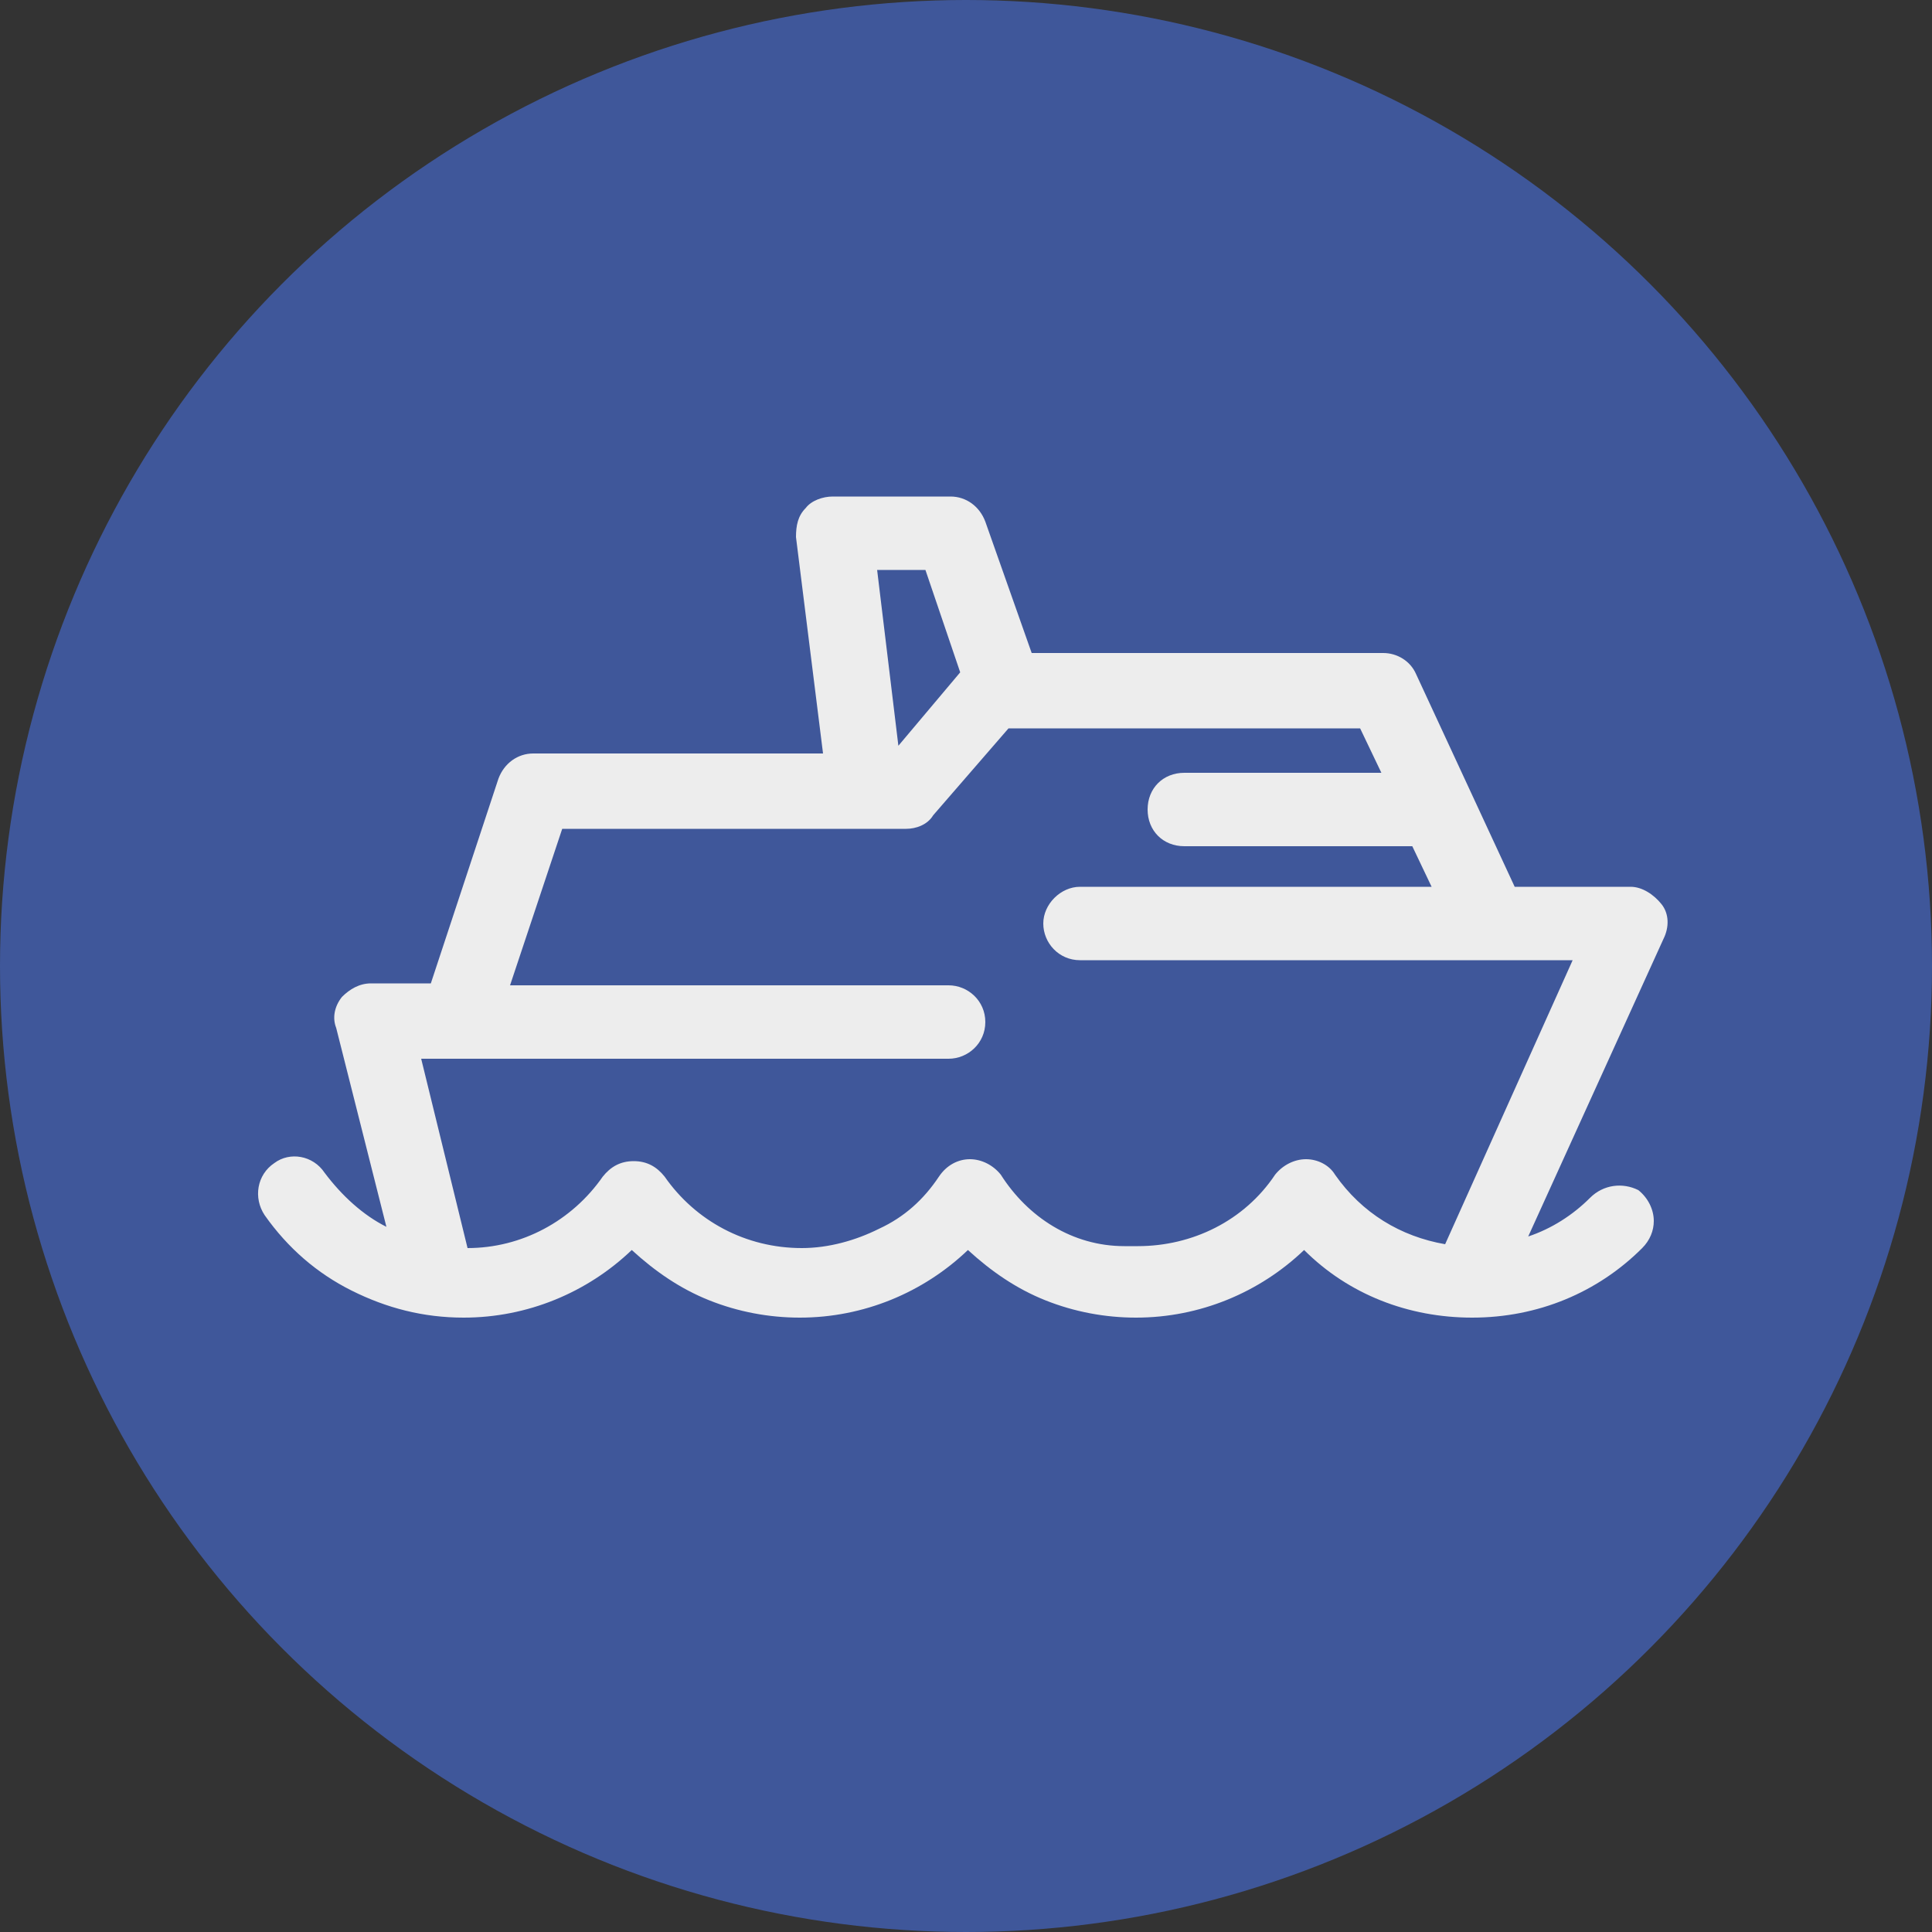
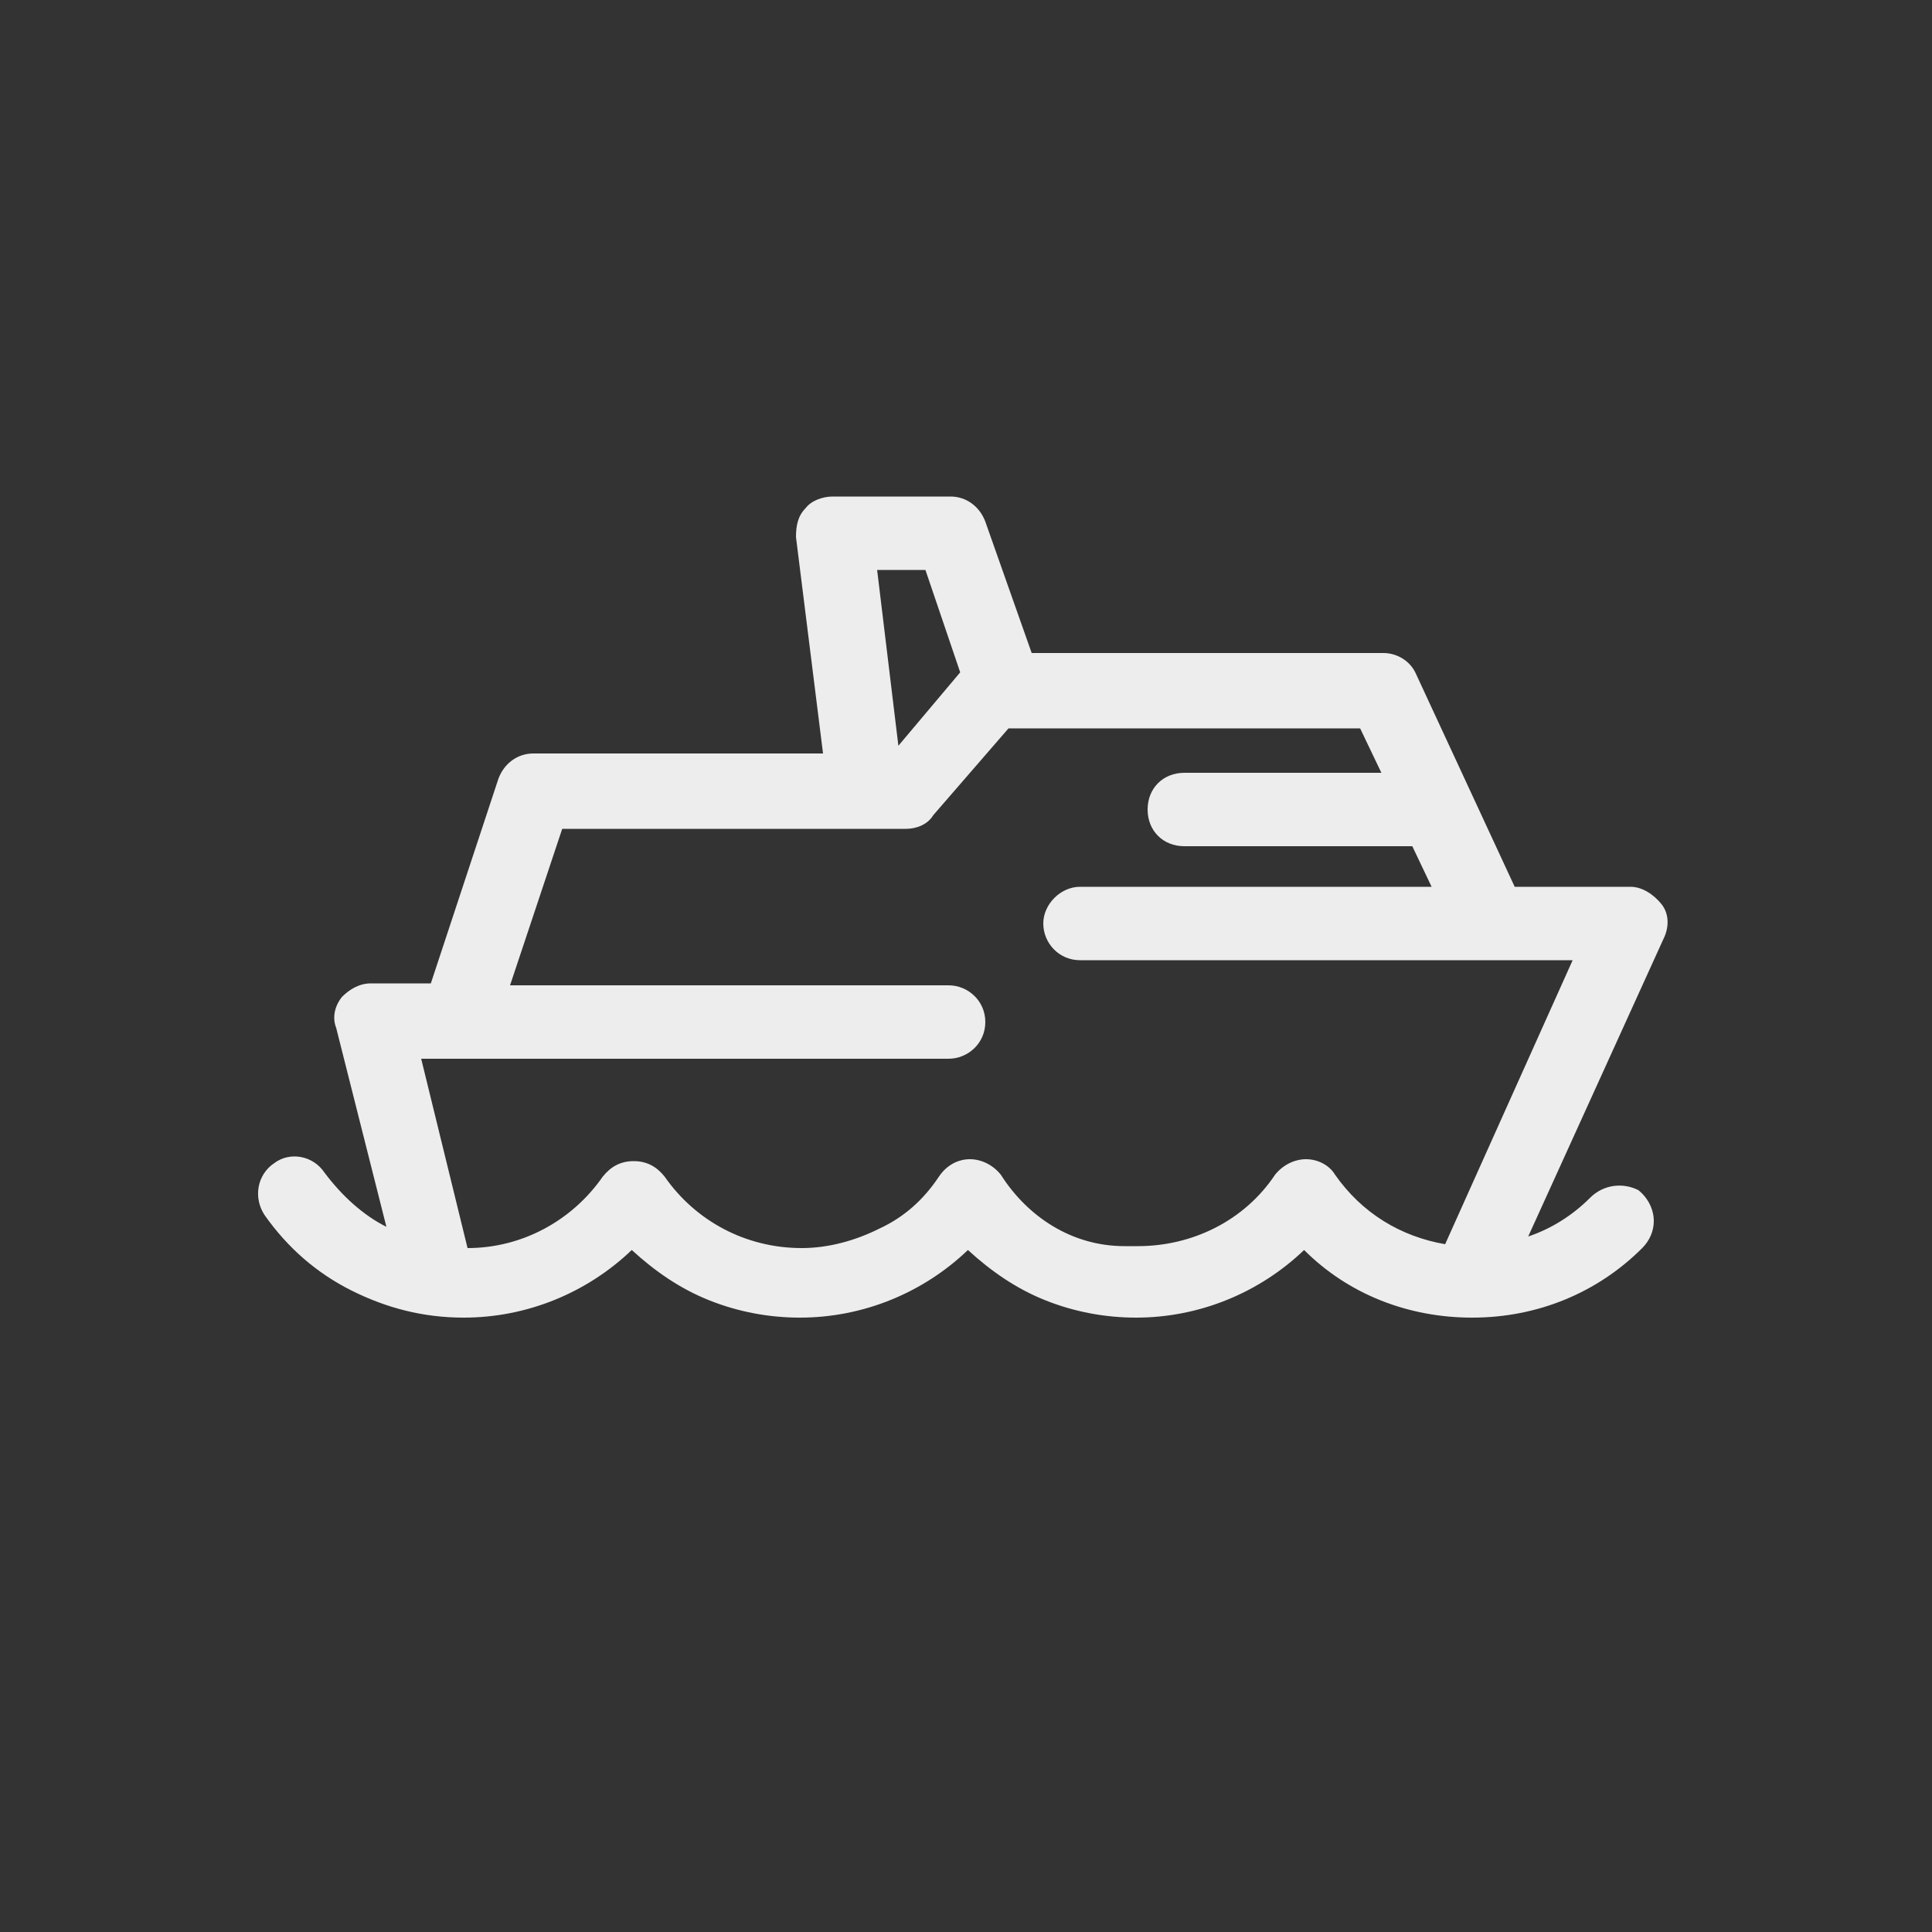
<svg xmlns="http://www.w3.org/2000/svg" viewBox="0 0 100 100">
  <rect x="0" y="0" width="100" height="100" fill="#333333" stroke="none" />
-   <path fill="transparent" d="M88.7,100H11.3C5,100,0,95,0,88.7V11.3C0,5,5,0,11.3,0h77.5C95,0,100,5,100,11.3v77.5C100,95,95,100,88.7,100z" />
-   <circle fill="#3f579a" cx="50" cy="50" r="50" />
  <path fill="#EDEDED" d="M86,46.8c-0.4-0.5-1-0.9-1.6-0.9h-6l-5.1-11c-0.3-0.7-1-1.1-1.7-1.1H53.4L51,27c-0.3-0.8-1-1.3-1.8-1.3h-6.1c-0.5,0-1.1,0.2-1.4,0.6c-0.4,0.4-0.5,0.9-0.5,1.5l1.4,11.2h-15c-0.8,0-1.5,0.5-1.8,1.3l-3.5,10.6h-3.1c-0.6,0-1.1,0.3-1.5,0.7c-0.4,0.5-0.5,1.1-0.3,1.6L20,63.5c-1.2-0.6-2.3-1.6-3.2-2.8c-0.6-0.9-1.8-1.1-2.6-0.5c-0.9,0.6-1.1,1.8-0.5,2.7c1.2,1.7,2.7,3,4.5,3.9c1.8,0.9,3.7,1.4,5.8,1.4c3.3,0,6.4-1.3,8.7-3.5c1.2,1.1,2.5,2,4,2.6c1.5,0.6,3.1,0.9,4.7,0.9c3.3,0,6.4-1.3,8.7-3.5c1.2,1.1,2.5,2,4,2.6c1.5,0.6,3.1,0.9,4.7,0.9c3.3,0,6.4-1.3,8.7-3.5c2.3,2.3,5.4,3.5,8.7,3.5c3.4,0,6.5-1.3,8.8-3.6c0.4-0.4,0.6-0.9,0.6-1.4c0-0.6-0.3-1.2-0.8-1.6C84,61.2,83,61.3,82.3,62c-0.9,0.9-2,1.6-3.2,2l7-15.4C86.4,48,86.4,47.3,86,46.8z M47.9,29.5l1.8,5.3l-3.2,3.8l-1.1-9.1H47.9z M74.8,64.4c-2.3-0.4-4.3-1.6-5.7-3.6c-0.3-0.5-0.9-0.8-1.5-0.8c0,0,0,0,0,0c-0.6,0-1.2,0.3-1.6,0.8c-1.6,2.4-4.3,3.7-7.1,3.7h-0.7c-2.7,0-5-1.5-6.4-3.7c-0.4-0.5-1-0.8-1.6-0.8s-1.2,0.3-1.6,0.9c-0.8,1.2-1.8,2.1-3.1,2.7c-1.2,0.6-2.6,1-4,1c-2.9,0-5.5-1.4-7.1-3.7c-0.4-0.5-0.9-0.8-1.6-0.8s-1.2,0.3-1.6,0.8c-1.6,2.3-4.2,3.7-7,3.7l-2.4-9.8h27.3c1,0,1.9-0.8,1.9-1.9s-0.9-1.9-1.9-1.9H26.4l2.7-8.1h17.8c0.5,0,1.1-0.2,1.4-0.7l3.9-4.5h18.2l1.1,2.3H61.3c-1.1,0-1.9,0.8-1.9,1.9c0,1.1,0.8,1.9,1.9,1.9h11.8l1,2.1H55.9c-1,0-1.9,0.9-1.9,1.9c0,1,0.8,1.9,1.9,1.9h25.5L74.8,64.4z" />
</svg>